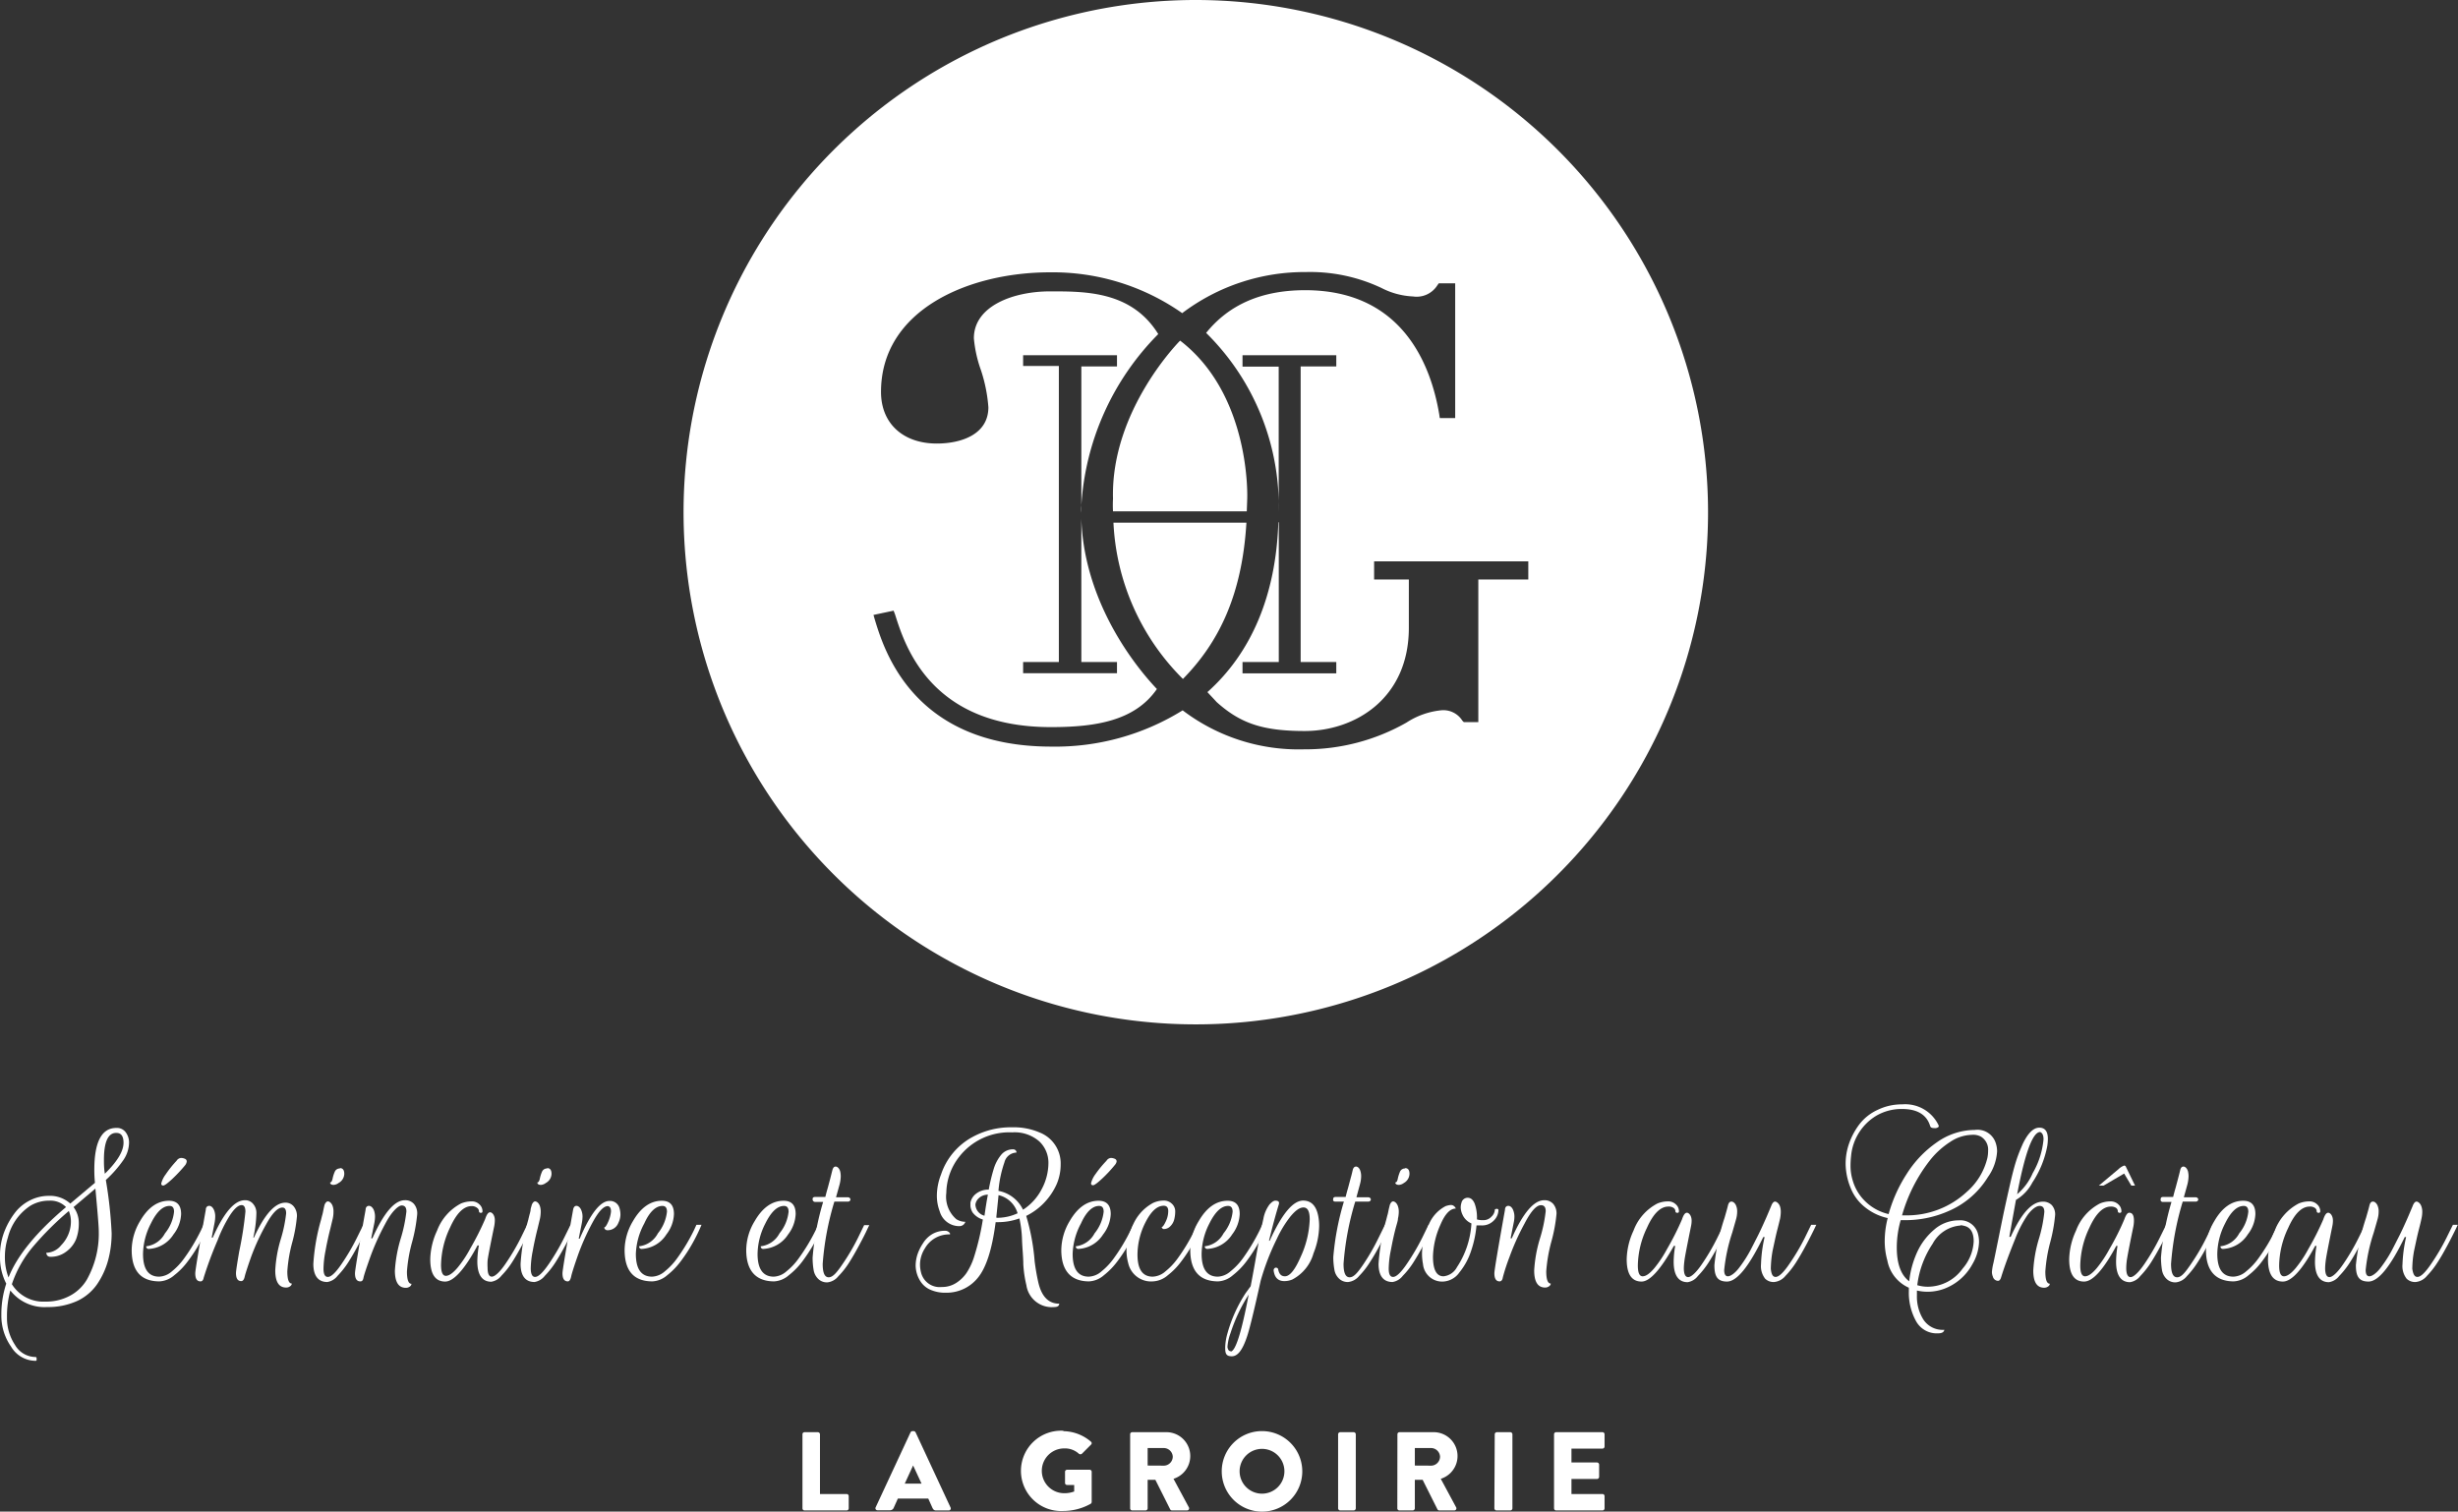
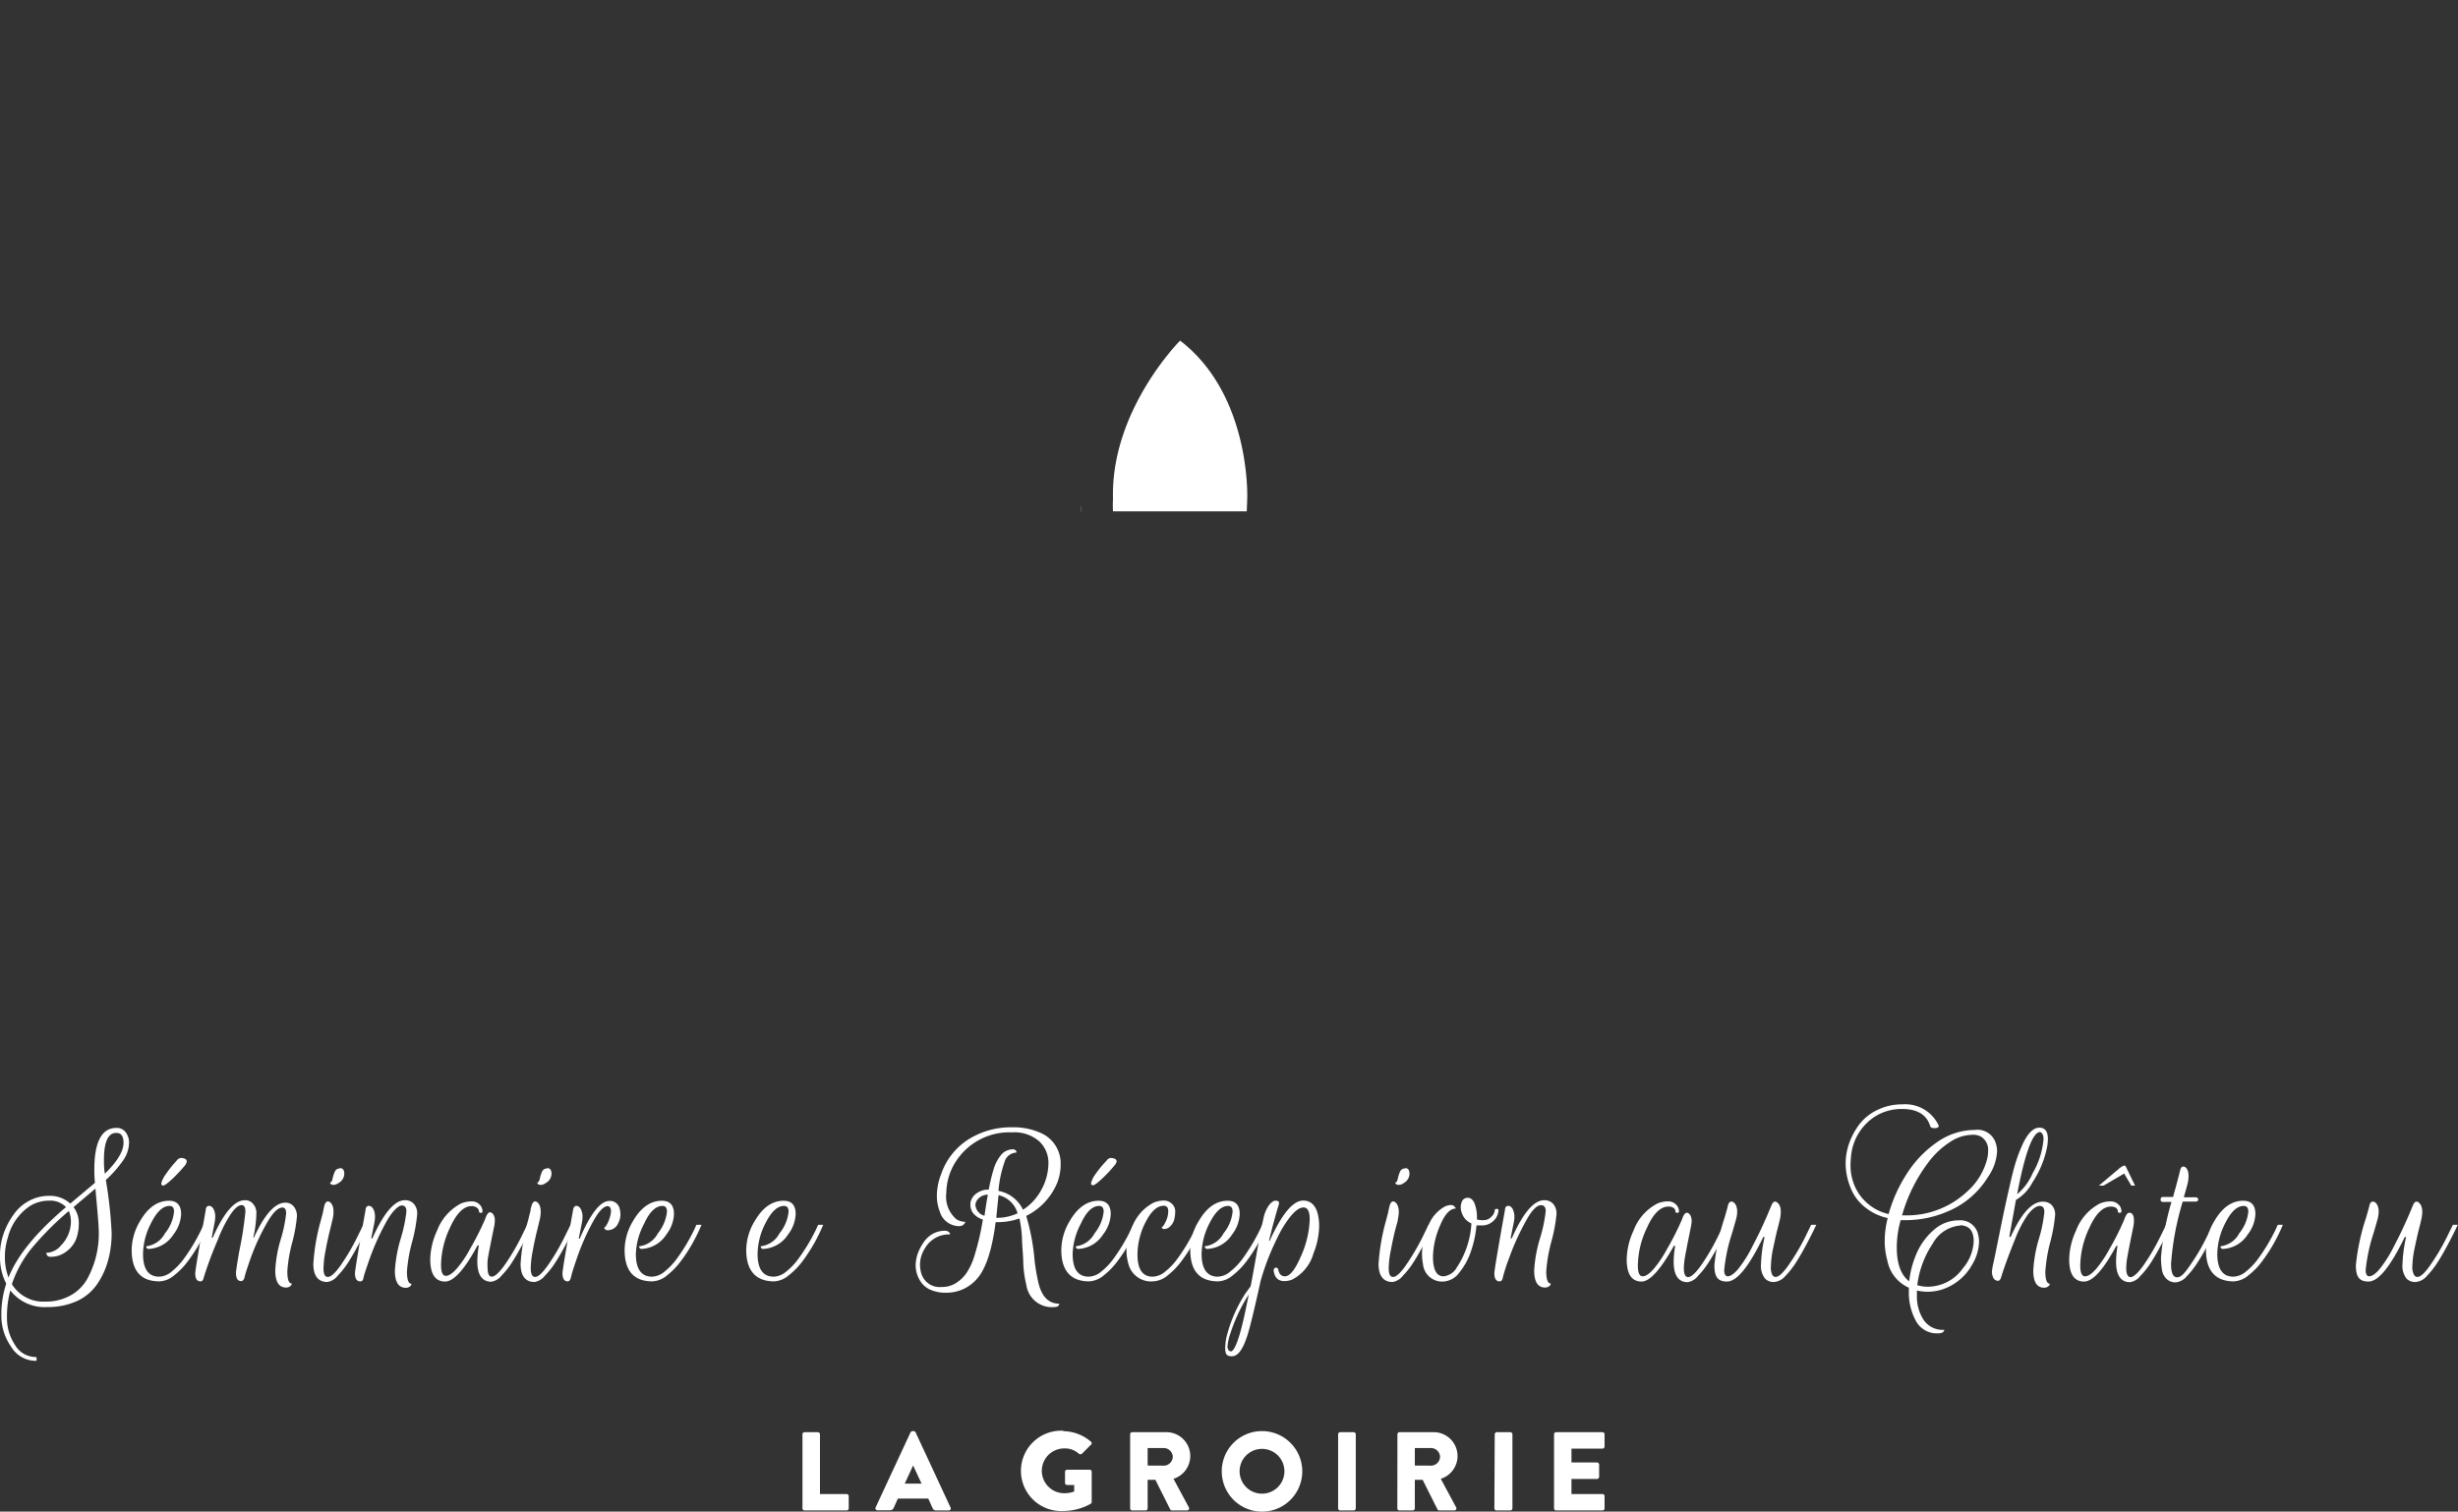
<svg xmlns="http://www.w3.org/2000/svg" viewBox="0 0 271.02 166.69">
  <rect x="0" y="0" width="271.02" height="166.69" fill="#333333" stroke="none" />
  <defs>
    <style>.cls-1{fill:#fff;}</style>
  </defs>
  <title>logo-seminaire-groirie-w-h</title>
  <g id="Calque_2" data-name="Calque 2">
    <g id="Calque_1-2" data-name="Calque 1">
      <path class="cls-1" d="M88.48,158.16a.23.23,0,0,1,.23-.23h1.47a.24.24,0,0,1,.23.23v6.59h2.94a.23.23,0,0,1,.23.23v1.35a.23.23,0,0,1-.23.23H88.71a.23.23,0,0,1-.23-.23Z" />
      <path class="cls-1" d="M96.54,166.24l3.86-8.3a.27.27,0,0,1,.21-.13h.13a.27.27,0,0,1,.21.13l3.86,8.3a.22.22,0,0,1-.21.32h-1.37c-.22,0-.32-.07-.43-.31l-.45-1H99l-.45,1a.44.44,0,0,1-.44.29H96.75A.22.22,0,0,1,96.54,166.24Zm5.07-2.64-.93-2h0l-.92,2Z" />
      <path class="cls-1" d="M117.29,157.82a4.75,4.75,0,0,1,3,1.16.21.21,0,0,1,0,.33l-1,1a.27.27,0,0,1-.33,0,2.28,2.28,0,0,0-1.62-.59,2.47,2.47,0,0,0,0,4.94,3.07,3.07,0,0,0,1.1-.19v-.72h-.78a.22.22,0,0,1-.23-.22v-1.22a.23.23,0,0,1,.23-.24h2.48a.23.23,0,0,1,.23.24v3.32a.27.27,0,0,1-.1.19,6.24,6.24,0,0,1-3.06.8,4.43,4.43,0,1,1,0-8.85Z" />
      <path class="cls-1" d="M124.61,158.16a.23.23,0,0,1,.23-.23h3.69a2.63,2.63,0,0,1,.86,5.14l1.69,3.14a.23.23,0,0,1-.21.35h-1.64a.24.24,0,0,1-.2-.11l-1.64-3.27h-.85v3.15a.24.24,0,0,1-.23.23h-1.47a.23.23,0,0,1-.23-.23Zm3.76,3.46a1,1,0,0,0,.94-1,1,1,0,0,0-.94-.94h-1.83v1.93Z" />
      <path class="cls-1" d="M139.14,157.81a4.44,4.44,0,1,1-4.43,4.45A4.43,4.43,0,0,1,139.14,157.81Zm0,6.9a2.47,2.47,0,1,0-2.46-2.45A2.47,2.47,0,0,0,139.14,164.71Z" />
      <path class="cls-1" d="M147.54,158.16a.24.24,0,0,1,.23-.23h1.48a.24.24,0,0,1,.24.23v8.17a.24.24,0,0,1-.24.23h-1.48a.24.24,0,0,1-.23-.23Z" />
      <path class="cls-1" d="M154.08,158.16a.23.23,0,0,1,.23-.23H158a2.63,2.63,0,0,1,.86,5.14l1.69,3.14a.23.23,0,0,1-.21.35H158.7a.24.24,0,0,1-.2-.11l-1.64-3.27H156v3.15a.24.24,0,0,1-.23.23h-1.47a.23.23,0,0,1-.23-.23Zm3.76,3.46a1,1,0,0,0,.94-1,1,1,0,0,0-.94-.94H156v1.93Z" />
      <path class="cls-1" d="M164.81,158.16a.24.24,0,0,1,.23-.23h1.48a.24.24,0,0,1,.24.23v8.17a.24.24,0,0,1-.24.23H165a.24.24,0,0,1-.23-.23Z" />
      <path class="cls-1" d="M171.35,158.16a.23.23,0,0,1,.23-.23h5.11a.23.23,0,0,1,.23.23v1.35a.23.23,0,0,1-.23.23h-3.42v1.53h2.81a.24.24,0,0,1,.24.24v1.34a.24.24,0,0,1-.24.24h-2.81v1.66h3.42a.23.23,0,0,1,.23.23v1.35a.23.23,0,0,1-.23.23h-5.11a.23.23,0,0,1-.23-.23Z" />
      <path class="cls-1" d="M.69,141.55a6.33,6.33,0,0,1-.69-3,7.26,7.26,0,0,1,.55-2.91,8.28,8.28,0,0,1,1.21-2.05,4.81,4.81,0,0,1,1.6-1.25,4.5,4.5,0,0,1,2-.47,3.33,3.33,0,0,1,2.39.85l2.72-2.29A13.86,13.86,0,0,1,10.4,129q0-4.62,2.43-4.62a1.19,1.19,0,0,1,1,.44,1.89,1.89,0,0,1,.4,1.12,3.5,3.5,0,0,1-.64,2,13.06,13.06,0,0,1-1.92,2.18,48,48,0,0,1,.64,5.86,11.41,11.41,0,0,1-.39,3,8.77,8.77,0,0,1-1.21,2.63,5.5,5.5,0,0,1-2.22,1.86,7.73,7.73,0,0,1-3.29.66,4.76,4.76,0,0,1-4.06-1.83,10.87,10.87,0,0,0-.37,3,5.34,5.34,0,0,0,.88,3,2.63,2.63,0,0,0,2.28,1.34c.07,0,.11.07.11.21s0,.21-.11.21a3.16,3.16,0,0,1-2.7-1.55A5.93,5.93,0,0,1,.15,145,10.76,10.76,0,0,1,.69,141.55Zm6.59-8.44a2.39,2.39,0,0,0-1.83-.71,4,4,0,0,0-2.1.56,5.89,5.89,0,0,0-2.48,3.5,7,7,0,0,0-.33,2.14,6.23,6.23,0,0,0,.4,2.27Q2.36,137.27,7.28,133.11Zm.83,0a2.9,2.9,0,0,1,.58,1.78,4.89,4.89,0,0,1-.3,1.76A3.22,3.22,0,0,1,7.33,138a2.79,2.79,0,0,1-1.76.59.47.47,0,0,1-.32-.1.57.57,0,0,1-.15-.34,2.18,2.18,0,0,0,1.64-.83,3.75,3.75,0,0,0,1.08-2.62,3.08,3.08,0,0,0-.23-1.16,33.77,33.77,0,0,0-3.93,3.91,12.6,12.6,0,0,0-2.35,4.16A4.07,4.07,0,0,0,5,143.53a5.53,5.53,0,0,0,2.74-.66,4.75,4.75,0,0,0,1.84-1.77,10.35,10.35,0,0,0,1.31-5.35c0-.51-.13-2.07-.37-4.68Zm3.35-5.18c0,.37,0,.87.1,1.5,1.38-1.35,2.06-2.49,2.06-3.41,0-.73-.26-1.09-.79-1.09C11.92,124.91,11.46,125.91,11.46,127.91Z" />
      <path class="cls-1" d="M15.77,138.27c0,1.67.59,2.51,1.78,2.51a2.25,2.25,0,0,0,1.41-.59,7.28,7.28,0,0,0,1.34-1.42,20.84,20.84,0,0,0,1.87-3.12l.27-.59H23a18.94,18.94,0,0,1-1,2.05,17.13,17.13,0,0,1-1.31,2,7.77,7.77,0,0,1-1.47,1.51,2.68,2.68,0,0,1-1.63.68c-2.05,0-3.07-1.16-3.07-3.46a6.32,6.32,0,0,1,.93-3.2c.86-1.48,1.92-2.23,3.18-2.23.89,0,1.34.49,1.34,1.46a3.89,3.89,0,0,1-.84,2.25,3.42,3.42,0,0,1-2.72,1.6.27.27,0,0,1-.29-.21l0-.08a2.69,2.69,0,0,0,2.07-1.43,4.47,4.47,0,0,0,1-2.38c0-.43-.16-.64-.49-.64-.74,0-1.43.64-2.06,1.93A7.55,7.55,0,0,0,15.77,138.27Zm4.66-9.8A16.33,16.33,0,0,1,19,130c-.52.48-.85.73-1,.73a.2.2,0,0,1-.22-.23,2.83,2.83,0,0,1,.49-1A12.1,12.1,0,0,1,19.47,128a.64.64,0,0,1,.48-.31,1,1,0,0,1,.43.09.31.31,0,0,1,.21.29A.85.85,0,0,1,20.43,128.47Z" />
      <path class="cls-1" d="M22.11,141.3c-.39,0-.58-.29-.58-.89q0-.48,1.16-7c0-.29.17-.44.38-.44s.43.18.56.55a1.81,1.81,0,0,1,.1.63,4.07,4.07,0,0,1-.08.74l-.31,1.58h.12q1.83-4.12,3.54-4.12a1.12,1.12,0,0,1,.92.42,1.5,1.5,0,0,1,.35,1,13.36,13.36,0,0,1-.34,2.7H28q1.76-3.85,3.47-3.85a1.16,1.16,0,0,1,.92.42,1.65,1.65,0,0,1,.35,1.1,16.77,16.77,0,0,1-.53,2.91,16.25,16.25,0,0,0-.53,3.14c0,.9.16,1.35.5,1.35a.43.43,0,0,1-.19.3.72.72,0,0,1-.44.14q-1.2,0-1.2-1.89a14.38,14.38,0,0,1,.6-3.42,15.26,15.26,0,0,0,.6-2.87c0-.43-.14-.64-.41-.64q-.78,0-1.8,1.86a24.3,24.3,0,0,0-1.65,3.57c-.4,1.14-.64,1.87-.71,2.19s-.2.49-.38.49c-.39,0-.58-.29-.58-.89,0-.22.12-1,.35-2.35a40,40,0,0,0,.69-4.42q0-.72-.42-.72c-.37,0-.81.39-1.31,1.16A15.12,15.12,0,0,0,24,136.75a42.08,42.08,0,0,0-1.54,4.14C22.41,141.17,22.29,141.3,22.11,141.3Z" />
      <path class="cls-1" d="M36.15,140.81c.36,0,.87-.48,1.52-1.44a23.75,23.75,0,0,0,1.68-2.87l.71-1.44h.56l-.32.68c-.13.28-.39.79-.78,1.52s-.76,1.37-1.11,1.92a9.43,9.43,0,0,1-1.19,1.51,1.79,1.79,0,0,1-1.13.68c-1,0-1.54-.67-1.54-2a22.62,22.62,0,0,1,.85-4.87c.06-.23.1-.41.14-.54s.07-.29.11-.49.08-.38.12-.55.2-.44.38-.44.43.19.54.55a1.74,1.74,0,0,1,.08.6,3.28,3.28,0,0,1-.08.74l-.27,1.13c-.13.5-.22.91-.29,1.23s-.15.7-.23,1.16a10.77,10.77,0,0,0-.23,2C35.67,140.51,35.83,140.81,36.15,140.81Zm1.33-12c.32,0,.48.21.48.64a1.18,1.18,0,0,1-.63,1,1,1,0,0,1-.54.21q-.33,0-.39-.21l0-.06c.12,0,.21-.14.27-.41a3.63,3.63,0,0,1,.26-.81A.59.59,0,0,1,37.48,128.85Z" />
      <path class="cls-1" d="M39.73,141.3c-.39,0-.59-.29-.59-.89q0-.48,1.17-7c0-.29.17-.44.37-.44s.44.18.57.55a2.08,2.08,0,0,1,.1.63,4.07,4.07,0,0,1-.08.74l-.34,1.66h.13q1.88-4.2,3.58-4.2a1.26,1.26,0,0,1,1,.41A1.61,1.61,0,0,1,46,133.9a18,18,0,0,1-.56,3.06,16.48,16.48,0,0,0-.57,3.26c0,.9.17,1.35.5,1.35a.41.41,0,0,1-.18.3.74.74,0,0,1-.44.14c-.8,0-1.21-.63-1.21-1.89a15.4,15.4,0,0,1,.64-3.53,16.27,16.27,0,0,0,.63-3c0-.44-.17-.66-.52-.66s-1.1.65-1.8,2a26.55,26.55,0,0,0-1.68,3.73c-.42,1.19-.67,1.93-.73,2.24S39.91,141.3,39.73,141.3Z" />
      <path class="cls-1" d="M49.09,141.32c-1.1,0-1.65-.82-1.65-2.47a7.86,7.86,0,0,1,.75-3.14,5.62,5.62,0,0,1,2.64-3,3.09,3.09,0,0,1,1.14-.23,1.18,1.18,0,0,1,.9.34,1,1,0,0,1,.33.75c0,.12-.06.18-.19.17a.18.18,0,0,1-.2-.2.46.46,0,0,0-.2-.34A.92.92,0,0,0,52,133c-.87,0-1.66.78-2.37,2.35a9.87,9.87,0,0,0-1,4.14c0,.8.18,1.2.53,1.2s.78-.3,1.29-.9a12.47,12.47,0,0,0,1.4-2.11,30.7,30.7,0,0,0,1.65-3.27c.16-.49.34-.73.54-.73s.52.29.52.88a3.78,3.78,0,0,1-.06.62c-.46,2.22-.71,3.5-.74,3.85a6.52,6.52,0,0,0,0,.75c0,.66.15,1,.47,1s.87-.48,1.52-1.44a23.86,23.86,0,0,0,1.69-2.87l.7-1.44h.57c-.09.17-.19.4-.33.68s-.39.79-.78,1.52-.76,1.37-1.11,1.92a8.9,8.9,0,0,1-1.19,1.51,1.77,1.77,0,0,1-1.13.68c-1,0-1.54-.75-1.54-2.25a11,11,0,0,1,.17-1.75h-.15C51.23,140,50,141.32,49.09,141.32Z" />
      <path class="cls-1" d="M59,140.81c.36,0,.86-.48,1.52-1.44a23.75,23.75,0,0,0,1.68-2.87l.71-1.44h.56l-.32.68c-.13.28-.39.79-.78,1.52s-.76,1.37-1.11,1.92a9.43,9.43,0,0,1-1.19,1.51,1.81,1.81,0,0,1-1.13.68c-1,0-1.54-.67-1.54-2a22.62,22.62,0,0,1,.85-4.87c.05-.23.1-.41.13-.54a4.4,4.4,0,0,0,.12-.49c0-.2.08-.38.12-.55s.2-.44.38-.44.43.19.54.55a2,2,0,0,1,.08.6,4,4,0,0,1-.08.74l-.27,1.13c-.13.5-.22.91-.29,1.23s-.15.7-.23,1.16a10.77,10.77,0,0,0-.23,2C58.53,140.51,58.69,140.81,59,140.81Zm1.33-12c.32,0,.48.21.48.64a1.18,1.18,0,0,1-.63,1,1,1,0,0,1-.54.21q-.33,0-.39-.21l0-.06c.12,0,.21-.14.27-.41a3.63,3.63,0,0,1,.26-.81A.59.59,0,0,1,60.34,128.85Z" />
      <path class="cls-1" d="M62.61,141.3c-.39,0-.59-.29-.59-.89q0-.48,1.17-7c.05-.29.18-.44.37-.44s.44.18.56.55a1.81,1.81,0,0,1,.11.63,4.07,4.07,0,0,1-.08.74l-.34,1.7h.11q1.78-4.16,3.28-4.16a1.08,1.08,0,0,1,1.11.81,2.61,2.61,0,0,1,.1.72,2.14,2.14,0,0,1-.23.89,1.26,1.26,0,0,1-1.18.81.38.38,0,0,1-.27-.09.33.33,0,0,1-.11-.22c.11,0,.26-.21.44-.62a3.64,3.64,0,0,0,.31-1.13c0-.35-.09-.55-.35-.6-.49,0-1.06.63-1.73,1.89a25.78,25.78,0,0,0-1.6,3.62c-.4,1.15-.64,1.9-.71,2.24S62.79,141.3,62.61,141.3Z" />
      <path class="cls-1" d="M70.11,138.27c0,1.67.6,2.51,1.79,2.51a2.27,2.27,0,0,0,1.41-.59,7.28,7.28,0,0,0,1.34-1.42,20.84,20.84,0,0,0,1.87-3.12l.27-.59h.56a18.94,18.94,0,0,1-1,2.05,17.13,17.13,0,0,1-1.31,2,8.07,8.07,0,0,1-1.47,1.51,2.68,2.68,0,0,1-1.63.68c-2.05,0-3.07-1.16-3.07-3.46a6.32,6.32,0,0,1,.93-3.2c.86-1.48,1.92-2.23,3.18-2.23.89,0,1.33.49,1.33,1.46a3.87,3.87,0,0,1-.83,2.25,3.42,3.42,0,0,1-2.72,1.6.27.27,0,0,1-.29-.21l0-.08a2.69,2.69,0,0,0,2.07-1.43,4.56,4.56,0,0,0,1-2.38c0-.43-.16-.64-.5-.64-.73,0-1.42.64-2,1.93A7.56,7.56,0,0,0,70.11,138.27Z" />
      <path class="cls-1" d="M83.53,138.27c0,1.67.6,2.51,1.79,2.51a2.25,2.25,0,0,0,1.4-.59,7,7,0,0,0,1.34-1.42,21.06,21.06,0,0,0,1.88-3.12l.27-.59h.56a21,21,0,0,1-1,2.05,20.06,20.06,0,0,1-1.31,2,8.13,8.13,0,0,1-1.48,1.51,2.68,2.68,0,0,1-1.62.68c-2,0-3.08-1.16-3.08-3.46a6.24,6.24,0,0,1,.94-3.2c.86-1.48,1.92-2.23,3.18-2.23.89,0,1.33.49,1.33,1.46a3.94,3.94,0,0,1-.83,2.25,3.45,3.45,0,0,1-2.73,1.6.27.27,0,0,1-.29-.21l0-.08a2.69,2.69,0,0,0,2.07-1.43,4.5,4.5,0,0,0,1-2.38c0-.43-.17-.64-.5-.64-.74,0-1.42.64-2.06,1.93A7.55,7.55,0,0,0,83.53,138.27Z" />
-       <path class="cls-1" d="M89.6,132.21c0-.15.1-.22.3-.22H91c.07-.28.16-.63.27-1l.29-1.09c.08-.31.15-.61.22-.87s.18-.39.36-.39.4.18.5.54a2.23,2.23,0,0,1,.06.56,4,4,0,0,1-.12.85l-.4,1.44h1.29a.28.28,0,0,1,.26.12.21.21,0,0,1,0,.24.27.27,0,0,1-.26.11H92a31.27,31.27,0,0,0-1.29,6.87c0,1,.22,1.48.66,1.48s.87-.48,1.52-1.44a23.86,23.86,0,0,0,1.69-2.87l.7-1.44h.57c-.09.17-.2.4-.33.68s-.39.79-.78,1.52-.76,1.37-1.11,1.92a8.9,8.9,0,0,1-1.19,1.51,1.8,1.8,0,0,1-1.21.68,1.37,1.37,0,0,1-1-.37,1.75,1.75,0,0,1-.52-1,7.87,7.87,0,0,1-.11-1.38,29.48,29.48,0,0,1,1.16-6.12H89.9a.28.28,0,0,1-.3-.25Z" />
      <path class="cls-1" d="M111.69,126.74a.37.37,0,0,1,.38.25l0,.11a1.4,1.4,0,0,0-1.32,1.07,12.71,12.71,0,0,0-.66,3.15,3.77,3.77,0,0,1,2.71,2.08,6,6,0,0,0,2.07-2.29,6.18,6.18,0,0,0,.73-2.83,3.24,3.24,0,0,0-1-2.41,4.13,4.13,0,0,0-3-1,7,7,0,0,0-5.83,2.68,6.62,6.62,0,0,0-1.43,4,3.28,3.28,0,0,0,1.1,2.89,1.88,1.88,0,0,0,1,.29.68.68,0,0,1-.64.48,2.24,2.24,0,0,1-2.19-1.64,4.85,4.85,0,0,1-.31-1.8,6.54,6.54,0,0,1,.46-2.26,7.33,7.33,0,0,1,3.45-4.12,8.79,8.79,0,0,1,4.39-1.08,7.19,7.19,0,0,1,3,.56,3.66,3.66,0,0,1,2.35,3.53,5.54,5.54,0,0,1-.42,2.13,7.12,7.12,0,0,1-1.31,2,7,7,0,0,1-2.07,1.55,23.73,23.73,0,0,1,.93,5c.1.79.23,1.56.4,2.31q.54,2.37,2.31,2.37c0,.25-.21.37-.54.37a2.83,2.83,0,0,1-3.08-2.41,12.88,12.88,0,0,1-.34-2.31c0-.77-.1-1.66-.14-2.65a12.45,12.45,0,0,0-.29-2.4,7,7,0,0,1-2.43.41h-.19q-.58,4.51-2,6.18a4.42,4.42,0,0,1-3.46,1.6,4,4,0,0,1-1.83-.37,2.47,2.47,0,0,1-1.07-1,3.3,3.3,0,0,1-.46-1.56,4.06,4.06,0,0,1,.21-1.32,5.18,5.18,0,0,1,.6-1.2,3,3,0,0,1,1-1,2.74,2.74,0,0,1,1.39-.38.63.63,0,0,1,.59.29l0,.11a3.06,3.06,0,0,0-2.77,1.54,3.36,3.36,0,0,0-.54,1.79,3.67,3.67,0,0,0,.11.85,2.11,2.11,0,0,0,2.28,1.62,2.87,2.87,0,0,0,1.57-.43,4,4,0,0,0,1.15-1.09,7.1,7.1,0,0,0,.82-1.7,28.15,28.15,0,0,0,1-4.22,2.18,2.18,0,0,1-1.13-.78A1.66,1.66,0,0,1,107,133v-.38a1.65,1.65,0,0,1,.64-1,2.21,2.21,0,0,1,1.38-.44,20.46,20.46,0,0,1,.56-2.32,4.45,4.45,0,0,1,.83-1.54A1.66,1.66,0,0,1,111.69,126.74Zm-2.76,5a1.46,1.46,0,0,0-1.06.44,1.15,1.15,0,0,0-.32.64,1.31,1.31,0,0,0,1,1.24C108.7,133,108.83,132.21,108.93,131.72Zm1,2.55a5.32,5.32,0,0,0,2.27-.5,2.87,2.87,0,0,0-2.1-2l-.25,2.47Z" />
      <path class="cls-1" d="M118.27,138.27c0,1.67.59,2.51,1.78,2.51a2.25,2.25,0,0,0,1.41-.59,7.28,7.28,0,0,0,1.34-1.42,20.84,20.84,0,0,0,1.87-3.12l.27-.59h.56a18.94,18.94,0,0,1-1,2.05,17.13,17.13,0,0,1-1.31,2,8.07,8.07,0,0,1-1.47,1.51,2.68,2.68,0,0,1-1.63.68c-2,0-3.07-1.16-3.07-3.46a6.32,6.32,0,0,1,.93-3.2c.86-1.48,1.92-2.23,3.18-2.23.89,0,1.34.49,1.34,1.46a3.89,3.89,0,0,1-.84,2.25,3.42,3.42,0,0,1-2.72,1.6.27.27,0,0,1-.29-.21l0-.08a2.69,2.69,0,0,0,2.07-1.43,4.56,4.56,0,0,0,1-2.38c0-.43-.16-.64-.5-.64-.73,0-1.42.64-2,1.93A7.55,7.55,0,0,0,118.27,138.27Zm4.65-9.8a14.93,14.93,0,0,1-1.4,1.5c-.52.48-.85.73-1,.73a.2.2,0,0,1-.22-.23,2.83,2.83,0,0,1,.49-1A12.1,12.1,0,0,1,122,128a.64.64,0,0,1,.48-.31,1.07,1.07,0,0,1,.43.09.31.31,0,0,1,.21.29A.79.79,0,0,1,122.92,128.47Z" />
      <path class="cls-1" d="M125.42,138.35q0,2.43,1.68,2.43a2.25,2.25,0,0,0,1.41-.59,7.28,7.28,0,0,0,1.34-1.42,20.84,20.84,0,0,0,1.87-3.12l.27-.59h.56a18.94,18.94,0,0,1-1,2.05,17.13,17.13,0,0,1-1.31,2,7.77,7.77,0,0,1-1.47,1.51,2.68,2.68,0,0,1-1.63.68,2.58,2.58,0,0,1-2.74-2,5.39,5.39,0,0,1-.19-1.57,6.31,6.31,0,0,1,.58-2.32,5,5,0,0,1,2.33-2.75,2.76,2.76,0,0,1,1.16-.27,1.25,1.25,0,0,1,.9.32,1.13,1.13,0,0,1,.4.86,3.58,3.58,0,0,1-.11.9,1.57,1.57,0,0,1-.42.74,1,1,0,0,1-.72.32c-.11,0-.19-.07-.25-.22q.17,0,.45-.6a2.64,2.64,0,0,0,.28-1.17c0-.39-.17-.58-.5-.58-.72,0-1.38.6-2,1.81A7.92,7.92,0,0,0,125.42,138.35Z" />
      <path class="cls-1" d="M132.49,138.27c0,1.67.6,2.51,1.79,2.51a2.25,2.25,0,0,0,1.4-.59,7.32,7.32,0,0,0,1.35-1.42,21.74,21.74,0,0,0,1.87-3.12l.27-.59h.56a21,21,0,0,1-1,2.05,18.48,18.48,0,0,1-1.31,2,8.13,8.13,0,0,1-1.48,1.51,2.68,2.68,0,0,1-1.62.68c-2.05,0-3.08-1.16-3.08-3.46a6.24,6.24,0,0,1,.94-3.2c.86-1.48,1.92-2.23,3.18-2.23.89,0,1.33.49,1.33,1.46a3.94,3.94,0,0,1-.83,2.25,3.45,3.45,0,0,1-2.73,1.6.28.28,0,0,1-.29-.21l0-.08a2.69,2.69,0,0,0,2.07-1.43,4.5,4.5,0,0,0,1-2.38c0-.43-.17-.64-.5-.64-.73,0-1.42.64-2.06,1.93A7.55,7.55,0,0,0,132.49,138.27Z" />
      <path class="cls-1" d="M141.68,140.74c.53,0,1.11-.71,1.73-2.14a10.72,10.72,0,0,0,1-4.14c0-.86-.22-1.3-.67-1.31s-.92.35-1.46,1a12.26,12.26,0,0,0-1.49,2.45,27.14,27.14,0,0,0-1.79,4.64q-1.1,5-1.52,6.2c-.48,1.42-1,2.12-1.66,2.12s-.73-.33-.73-1a6.2,6.2,0,0,1,.25-1.53,15.9,15.9,0,0,1,2-4.43l.56-.77c.12-.63.29-1.53.5-2.71.41-2.37.72-3.94.9-4.71a3.76,3.76,0,0,1,.67-1.58c.25-.28.47-.43.65-.43.35,0,.47.14.38.42-.35,1.14-.71,2.48-1.08,4H140q2-4.42,3.68-4.43c.89,0,1.45.57,1.67,1.71a5.77,5.77,0,0,1,.1,1.1,8.37,8.37,0,0,1-.62,3,4.69,4.69,0,0,1-2.33,2.89,2.27,2.27,0,0,1-.88.18c-.68,0-1.07-.37-1.18-1.12a.32.32,0,0,1,.08-.29.23.23,0,0,1,.25-.06.23.23,0,0,1,.17.21C141.05,140.51,141.28,140.74,141.68,140.74Zm-6,8.3q.81,0,2-6.28a18.11,18.11,0,0,0-2,4.24,5.54,5.54,0,0,0-.34,1.54C135.4,148.88,135.51,149,135.72,149Z" />
-       <path class="cls-1" d="M147,132.21c0-.15.1-.22.29-.22h1.08c.07-.28.16-.63.27-1l.29-1.09c.09-.31.16-.61.22-.87s.19-.39.37-.39.4.18.49.54a1.82,1.82,0,0,1,.07.56,3.51,3.51,0,0,1-.13.85l-.39,1.44h1.29a.29.29,0,0,1,.26.12.21.21,0,0,1,0,.24.28.28,0,0,1-.26.11h-1.42a31.27,31.27,0,0,0-1.29,6.87c0,1,.22,1.48.67,1.48s.87-.48,1.52-1.44A23.75,23.75,0,0,0,152,136.5l.71-1.44h.56l-.32.68c-.13.28-.39.79-.78,1.52s-.76,1.37-1.12,1.92a8.85,8.85,0,0,1-1.18,1.51,1.82,1.82,0,0,1-1.22.68,1.36,1.36,0,0,1-1-.37,1.7,1.7,0,0,1-.52-1,7.87,7.87,0,0,1-.12-1.38,29.73,29.73,0,0,1,1.17-6.12h-.94a.26.26,0,0,1-.23-.09A.29.29,0,0,1,147,132.21Z" />
      <path class="cls-1" d="M153.6,140.81c.36,0,.87-.48,1.52-1.44a25.26,25.26,0,0,0,1.69-2.87l.7-1.44h.56l-.32.68c-.13.28-.39.79-.78,1.52s-.76,1.37-1.11,1.92a8.9,8.9,0,0,1-1.19,1.51,1.77,1.77,0,0,1-1.13.68c-1,0-1.54-.67-1.54-2a23.28,23.28,0,0,1,.85-4.87c.06-.23.1-.41.14-.54s.07-.29.11-.49.09-.38.13-.55.19-.44.37-.44.43.19.54.55a1.72,1.72,0,0,1,.09.6,3.32,3.32,0,0,1-.09.74c0,.25-.14.63-.27,1.13s-.22.91-.29,1.23-.14.7-.23,1.16a10.77,10.77,0,0,0-.23,2C153.12,140.51,153.28,140.81,153.6,140.81Zm1.33-12c.32,0,.48.21.48.64a1.19,1.19,0,0,1-.62,1,1,1,0,0,1-.54.21c-.22,0-.36-.07-.4-.21l0-.06c.13,0,.22-.14.27-.41a4.23,4.23,0,0,1,.26-.81A.59.59,0,0,1,154.93,128.85Z" />
      <path class="cls-1" d="M158,138.56c0,1.45.39,2.18,1.16,2.18a1.88,1.88,0,0,0,1.48-1,9.73,9.73,0,0,0,1.6-4.83,1.89,1.89,0,0,1-1-1,2,2,0,0,1-.18-.74,1.69,1.69,0,0,1,.08-.53.7.7,0,0,1,.69-.56c.33,0,.58.21.76.63a4.39,4.39,0,0,1,.26,1.62v.14a2.29,2.29,0,0,0,.73.08,1.17,1.17,0,0,0,.87-.39,1.11,1.11,0,0,0,.37-.73c0-.05,0-.09.11-.11a.25.25,0,0,1,.19,0c.07,0,.1.07.1.12a1.67,1.67,0,0,1-.51,1.15,1.8,1.8,0,0,1-1.37.54l-.54,0a11.87,11.87,0,0,1-.59,2.79,7.39,7.39,0,0,1-1.3,2.4,2.33,2.33,0,0,1-1.79,1,2.12,2.12,0,0,1-2.22-1.93,6.23,6.23,0,0,1-.11-1.15,7.39,7.39,0,0,1,.61-2.8,4,4,0,0,1,2-2.44c.4-.13.68-.16.83-.06a.63.63,0,0,1,.29.33c-.63,0-1.2.6-1.7,1.79A9.1,9.1,0,0,0,158,138.56Z" />
      <path class="cls-1" d="M165.35,141.3c-.38,0-.58-.29-.58-.89q0-.48,1.17-7c0-.29.16-.44.37-.44s.44.18.56.55a1.81,1.81,0,0,1,.11.63,3.39,3.39,0,0,1-.09.74l-.33,1.66h.13c1.24-2.8,2.44-4.2,3.57-4.2a1.27,1.27,0,0,1,1,.41,1.61,1.61,0,0,1,.36,1.11,17.36,17.36,0,0,1-.57,3.06,17,17,0,0,0-.56,3.26c0,.9.17,1.35.5,1.35a.4.4,0,0,1-.19.3.71.71,0,0,1-.43.14c-.81,0-1.21-.63-1.21-1.89a14.86,14.86,0,0,1,.64-3.53,16.27,16.27,0,0,0,.63-3c0-.44-.17-.66-.52-.66-.5,0-1.1.65-1.8,2a26.55,26.55,0,0,0-1.68,3.73,21.26,21.26,0,0,0-.73,2.24C165.66,141.15,165.53,141.3,165.35,141.3Z" />
      <path class="cls-1" d="M181,141.32c-1.09,0-1.64-.82-1.64-2.47a7.86,7.86,0,0,1,.75-3.14,5.55,5.55,0,0,1,2.64-3,3,3,0,0,1,1.13-.23,1.19,1.19,0,0,1,.91.34,1,1,0,0,1,.33.75c0,.12-.06.18-.19.17a.18.18,0,0,1-.2-.2.46.46,0,0,0-.2-.34.92.92,0,0,0-.57-.15c-.88,0-1.67.78-2.37,2.35a9.87,9.87,0,0,0-1,4.14c0,.8.17,1.2.53,1.2s.78-.3,1.29-.9a13.1,13.1,0,0,0,1.4-2.11,30.7,30.7,0,0,0,1.65-3.27c.16-.49.34-.73.54-.73s.52.29.52.88a3,3,0,0,1-.07.62c-.45,2.22-.7,3.5-.73,3.85a7.15,7.15,0,0,0-.06.75c0,.66.16,1,.48,1s.87-.48,1.52-1.44a23.75,23.75,0,0,0,1.68-2.87l.71-1.44h.56l-.32.68c-.13.28-.39.79-.78,1.52s-.76,1.37-1.11,1.92a9.43,9.43,0,0,1-1.19,1.51,1.77,1.77,0,0,1-1.13.68c-1,0-1.54-.75-1.54-2.25a10,10,0,0,1,.17-1.75h-.15C183.1,140,181.91,141.32,181,141.32Z" />
      <path class="cls-1" d="M195.78,140.81c.36,0,.87-.48,1.52-1.44A23.86,23.86,0,0,0,199,136.5l.7-1.44h.57c-.09.17-.19.4-.33.68s-.39.79-.78,1.52-.76,1.37-1.11,1.92a9.38,9.38,0,0,1-1.18,1.51,1.84,1.84,0,0,1-1.24.68,1.33,1.33,0,0,1-1-.36,2.25,2.25,0,0,1-.46-1.6,15,15,0,0,1,.4-3h-.15c-1.59,3.28-2.92,4.91-4,4.91s-1.39-.6-1.39-1.81a24.12,24.12,0,0,1,1.12-5.22c.17-.59.29-1,.37-1.34s.22-.45.4-.45.43.19.54.55a1.57,1.57,0,0,1,.08.57,3,3,0,0,1-.1.75c-.07.27-.22.78-.44,1.55a19.08,19.08,0,0,0-.89,4.13c0,.46.14.69.41.69s.76-.31,1.23-.93a13.77,13.77,0,0,0,1.23-1.9c.32-.61.57-1.11.77-1.5s.39-.79.58-1.21.35-.77.47-1.05l.34-.8c.11-.26.17-.4.17-.41.12-.29.26-.44.41-.44s.43.19.55.55a2,2,0,0,1,.08.6,4,4,0,0,1-.08.74c-.06.25-.15.63-.28,1.13s-.22.91-.29,1.23l-.25,1.16a12.37,12.37,0,0,0-.2,2C195.31,140.51,195.46,140.81,195.78,140.81Z" />
      <path class="cls-1" d="M209.72,122.29a5.52,5.52,0,0,0-2.85.75,5.8,5.8,0,0,0-2.77,4.45,9.64,9.64,0,0,0-.06,1.17,5.46,5.46,0,0,0,.25,1.54,5.18,5.18,0,0,0,1.38,2.28,5.43,5.43,0,0,0,2.57,1.4,16,16,0,0,1,2-4.44,12,12,0,0,1,3.3-3.46,7.32,7.32,0,0,1,4.21-1.38,2.11,2.11,0,0,1,2.33,1.54,2.82,2.82,0,0,1,.12.83,5.42,5.42,0,0,1-1,2.81,9.45,9.45,0,0,1-4.36,3.77,11.77,11.77,0,0,1-4.85,1h-.42a11,11,0,0,0-.43,3c0,1.8.45,3.05,1.37,3.74a10.46,10.46,0,0,1,.87-3.2,7.15,7.15,0,0,1,1.91-2.52,4.09,4.09,0,0,1,2.69-1,2,2,0,0,1,2.12,1.52,3.49,3.49,0,0,1,.11.86,5.14,5.14,0,0,1-.73,2.45,5.89,5.89,0,0,1-3.18,2.74,5.29,5.29,0,0,1-2.94.17c0,.18,0,.36,0,.54a4.77,4.77,0,0,0,.65,2.56,2.53,2.53,0,0,0,2.37,1.23q-.06.39-.69.39a2.6,2.6,0,0,1-2.44-1.37,6.45,6.45,0,0,1-.78-3.24V142a4.11,4.11,0,0,1-2.37-3,8,8,0,0,1-.29-2.21,10.13,10.13,0,0,1,.33-2.47,6,6,0,0,1-2.52-1.21,5.07,5.07,0,0,1-1.52-2,7.26,7.26,0,0,1-.6-2.72,6.75,6.75,0,0,1,.4-2.35A7.87,7.87,0,0,1,205,124a5.32,5.32,0,0,1,2-1.6,6.09,6.09,0,0,1,2.74-.62,4.07,4.07,0,0,1,4,2.29q.12.25-.3.33c-.33,0-.54,0-.62-.23C212.44,122.92,211.4,122.29,209.72,122.29Zm7.72,2.85a4.46,4.46,0,0,0-2.41.78,9.05,9.05,0,0,0-2.21,2,17.61,17.61,0,0,0-3.1,6.1H210a9.71,9.71,0,0,0,6.87-2.6,7.18,7.18,0,0,0,2.26-3.73,3.84,3.84,0,0,0,.08-.79,1.68,1.68,0,0,0-.79-1.56A1.77,1.77,0,0,0,217.44,125.14Zm-1.27,10a3.81,3.81,0,0,0-3.07,2,10.48,10.48,0,0,0-1.7,4.58,4,4,0,0,0,1.15.17,4.74,4.74,0,0,0,3.85-2,4.94,4.94,0,0,0,1.22-3c0-1-.36-1.57-1.08-1.72A1.4,1.4,0,0,0,216.17,135.11Z" />
      <path class="cls-1" d="M224.86,124.35c.63,0,.94.42.94,1.25a5.22,5.22,0,0,1-.06.73,10.86,10.86,0,0,1-1.65,4.07,4.81,4.81,0,0,1-1.81,1.92c-.27,1.5-.52,2.86-.73,4.07h.15c1.17-2.59,2.34-3.88,3.54-3.88a1.33,1.33,0,0,1,1,.39,1.53,1.53,0,0,1,.36,1.08,17.8,17.8,0,0,1-.54,3,16.88,16.88,0,0,0-.54,3.23c0,.9.16,1.35.5,1.35a.43.43,0,0,1-.19.3.74.74,0,0,1-.44.14q-1.2,0-1.2-1.89a14.79,14.79,0,0,1,.61-3.47,15.3,15.3,0,0,0,.61-3c0-.44-.17-.66-.52-.66s-.84.34-1.33,1a12.75,12.75,0,0,0-1.35,2.6c-.69,1.7-1.21,3.11-1.56,4.25-.08.28-.2.41-.35.41a.6.6,0,0,1-.56-.45,1.4,1.4,0,0,1-.11-.53,6,6,0,0,1,.17-1c.11-.51.29-1.4.55-2.68s.47-2.33.65-3.17.39-1.78.63-2.83.46-1.9.67-2.56.47-1.29.74-1.9C223.58,125,224.18,124.35,224.86,124.35Zm.46,1.29c0-.44-.12-.71-.37-.81q-1.23,0-2.54,6.86a6.3,6.3,0,0,0,1.72-2.33A9,9,0,0,0,225.32,125.64Z" />
      <path class="cls-1" d="M229.79,141.32c-1.09,0-1.64-.82-1.64-2.47a7.86,7.86,0,0,1,.75-3.14,5.55,5.55,0,0,1,2.64-3,3,3,0,0,1,1.13-.23,1.22,1.22,0,0,1,.91.34,1,1,0,0,1,.33.75c0,.12-.07.18-.2.17a.18.18,0,0,1-.2-.2.45.45,0,0,0-.19-.34,1,1,0,0,0-.57-.15c-.88,0-1.67.78-2.38,2.35a10,10,0,0,0-1,4.14c0,.8.17,1.2.53,1.2s.78-.3,1.29-.9a13.1,13.1,0,0,0,1.4-2.11,28,28,0,0,0,1.64-3.27c.17-.49.35-.73.54-.73.35,0,.52.29.52.88a3.78,3.78,0,0,1-.06.62c-.46,2.22-.7,3.5-.74,3.85s-.05.59-.05.75c0,.66.16,1,.48,1s.86-.48,1.52-1.44a23.75,23.75,0,0,0,1.68-2.87l.71-1.44h.56l-.32.68c-.13.28-.39.79-.78,1.52s-.76,1.37-1.11,1.92a9.43,9.43,0,0,1-1.19,1.51,1.79,1.79,0,0,1-1.13.68c-1,0-1.54-.75-1.54-2.25a10.9,10.9,0,0,1,.16-1.75h-.14C231.93,140,230.75,141.32,229.79,141.32Zm3.78-12.38a1.85,1.85,0,0,1,.64-.41.21.21,0,0,1,.2.15l1,2.06H235l-.79-1.33-2.27,1.33h-.52Z" />
      <path class="cls-1" d="M238.24,132.21c0-.15.09-.22.29-.22h1.08c.07-.28.16-.63.27-1l.29-1.09c.08-.31.16-.61.22-.87s.18-.39.36-.39.4.18.5.54a2.23,2.23,0,0,1,.06.56,4,4,0,0,1-.12.85l-.4,1.44h1.29a.28.28,0,0,1,.26.12.21.21,0,0,1,0,.24.27.27,0,0,1-.26.11h-1.41a31.27,31.27,0,0,0-1.29,6.87c0,1,.22,1.48.67,1.48s.86-.48,1.51-1.44a22.6,22.6,0,0,0,1.69-2.87l.71-1.44h.56l-.32.68c-.14.28-.4.79-.78,1.52s-.76,1.37-1.12,1.92a9.38,9.38,0,0,1-1.18,1.51,1.82,1.82,0,0,1-1.22.68,1.38,1.38,0,0,1-1-.37,1.75,1.75,0,0,1-.52-1,9,9,0,0,1-.11-1.38,30.2,30.2,0,0,1,1.16-6.12h-.93a.26.26,0,0,1-.23-.09A.29.29,0,0,1,238.24,132.21Z" />
      <path class="cls-1" d="M244.48,138.27c0,1.67.59,2.51,1.78,2.51a2.25,2.25,0,0,0,1.41-.59,7.28,7.28,0,0,0,1.34-1.42,20.84,20.84,0,0,0,1.87-3.12l.27-.59h.56a18.94,18.94,0,0,1-1,2.05,17.13,17.13,0,0,1-1.31,2,7.77,7.77,0,0,1-1.47,1.51,2.68,2.68,0,0,1-1.63.68c-2,0-3.07-1.16-3.07-3.46a6.32,6.32,0,0,1,.93-3.2c.86-1.48,1.92-2.23,3.18-2.23.89,0,1.34.49,1.34,1.46a3.89,3.89,0,0,1-.84,2.25,3.42,3.42,0,0,1-2.72,1.6.27.27,0,0,1-.29-.21l0-.08a2.69,2.69,0,0,0,2.07-1.43,4.5,4.5,0,0,0,1-2.38c0-.43-.17-.64-.5-.64-.74,0-1.43.64-2.06,1.93A7.55,7.55,0,0,0,244.48,138.27Z" />
-       <path class="cls-1" d="M251.71,141.32c-1.09,0-1.64-.82-1.64-2.47a7.86,7.86,0,0,1,.75-3.14,5.55,5.55,0,0,1,2.64-3,3,3,0,0,1,1.13-.23,1.19,1.19,0,0,1,.91.34,1,1,0,0,1,.33.75c0,.12-.06.18-.2.17s-.19-.07-.19-.2a.46.46,0,0,0-.2-.34.92.92,0,0,0-.57-.15c-.88,0-1.67.78-2.37,2.35a9.87,9.87,0,0,0-1,4.14c0,.8.17,1.2.53,1.2s.78-.3,1.29-.9a13.1,13.1,0,0,0,1.4-2.11,30.7,30.7,0,0,0,1.65-3.27c.16-.49.34-.73.54-.73s.52.29.52.88a3,3,0,0,1-.07.62c-.45,2.22-.7,3.5-.73,3.85a7.15,7.15,0,0,0-.06.75c0,.66.16,1,.48,1s.87-.48,1.52-1.44a23.75,23.75,0,0,0,1.68-2.87l.71-1.44h.56l-.32.68c-.13.28-.39.79-.78,1.52s-.76,1.37-1.11,1.92a9.43,9.43,0,0,1-1.19,1.51,1.77,1.77,0,0,1-1.13.68c-1,0-1.54-.75-1.54-2.25a11,11,0,0,1,.17-1.75h-.15C253.86,140,252.67,141.32,251.71,141.32Z" />
      <path class="cls-1" d="M266.54,140.81c.37,0,.87-.48,1.52-1.44a23.86,23.86,0,0,0,1.69-2.87l.71-1.44H271c-.09.17-.19.4-.33.68s-.39.79-.78,1.52-.75,1.37-1.11,1.92a9.38,9.38,0,0,1-1.18,1.51,1.84,1.84,0,0,1-1.24.68,1.33,1.33,0,0,1-1-.36,2.25,2.25,0,0,1-.46-1.6,15.77,15.77,0,0,1,.4-3h-.15c-1.59,3.28-2.92,4.91-4,4.91s-1.39-.6-1.39-1.81a24.12,24.12,0,0,1,1.12-5.22c.17-.59.29-1,.37-1.34s.22-.45.4-.45.43.19.54.55a1.57,1.57,0,0,1,.08.57,3,3,0,0,1-.1.75c-.07.27-.22.78-.44,1.55a19.08,19.08,0,0,0-.89,4.13c0,.46.14.69.41.69s.76-.31,1.23-.93a13.77,13.77,0,0,0,1.23-1.9c.32-.61.57-1.11.77-1.5s.39-.79.58-1.21.35-.77.47-1.05l.34-.8c.11-.26.17-.4.17-.41.12-.29.26-.44.41-.44s.43.19.54.55a1.72,1.72,0,0,1,.09.6,3.32,3.32,0,0,1-.09.74c-.05.25-.14.63-.27,1.13s-.22.91-.29,1.23l-.25,1.16a11.36,11.36,0,0,0-.2,2C266.07,140.51,266.23,140.81,266.54,140.81Z" />
      <path class="cls-1" d="M137.52,55s.46-11.39-7.4-17.44c0,0-7.66,7.66-7.4,17.44h0a12.92,12.92,0,0,0,0,1.39h14.75Z" />
-       <path class="cls-1" d="M131.83,0a56.48,56.48,0,1,0,56.5,56.45h0A56.51,56.51,0,0,0,131.83,0Zm36.63,63.9H163V79.63H161.4l-.16-.16a2.47,2.47,0,0,0-2.38-1.14,8.55,8.55,0,0,0-3.78,1.35,22.52,22.52,0,0,1-11.28,2.95,21.11,21.11,0,0,1-13.4-4.3,26.6,26.6,0,0,1-14.48,4c-15.16,0-18.42-10.56-19.46-14l-.15-.52,2.22-.47.16.42c1.08,3.41,3.88,12.42,17.18,12.42,4.91,0,9.26-.68,11.69-4.2-3.42-3.62-8.07-10.5-8.33-18.78V73h3.93v1.24H112.81V73h3.94V40.36h-3.94V39.17h10.35v1.24h-3.93V55.72a29.36,29.36,0,0,1,8.48-18.88c-2.95-4.76-8.07-4.71-11.95-4.71-4,0-8.38,1.6-8.38,5.17a14,14,0,0,0,.78,3.52,16.87,16.87,0,0,1,.82,4.09c0,3-3,4-5.69,4-3.72,0-6.15-2.22-6.15-5.69,0-9.05,9.67-13.19,18.62-13.19a24.85,24.85,0,0,1,14.59,4.5A22.39,22.39,0,0,1,144,30a18.42,18.42,0,0,1,8.33,1.76,8.38,8.38,0,0,0,3.47.93,2.7,2.7,0,0,0,2.69-1.24l.15-.21h1.81V46.1h-1.7l-.06-.41C157.83,40.56,154.83,32,143.91,32c-4.76,0-8.38,1.56-10.92,4.71a26.85,26.85,0,0,1,8,19.72h0v-16H137V39.17h10.34v1.24h-3.93V73h3.93v1.25H137V73H141V57.59h-.05c-.26,8-2.95,14.38-7.82,18.73.37.41.73.77,1,1.08,2.64,2.38,5.12,3.21,9.73,3.21,5.53,0,11.48-3.57,11.48-11.38V63.9h-3.83v-2h17v2Z" />
-       <path class="cls-1" d="M130.43,74.87c3.93-4,6.52-9.21,7-17.23H122.77A26,26,0,0,0,130.43,74.87Z" />
      <path class="cls-1" d="M119.15,56.55v-.83A3.84,3.84,0,0,1,119.15,56.55Z" />
    </g>
  </g>
</svg>